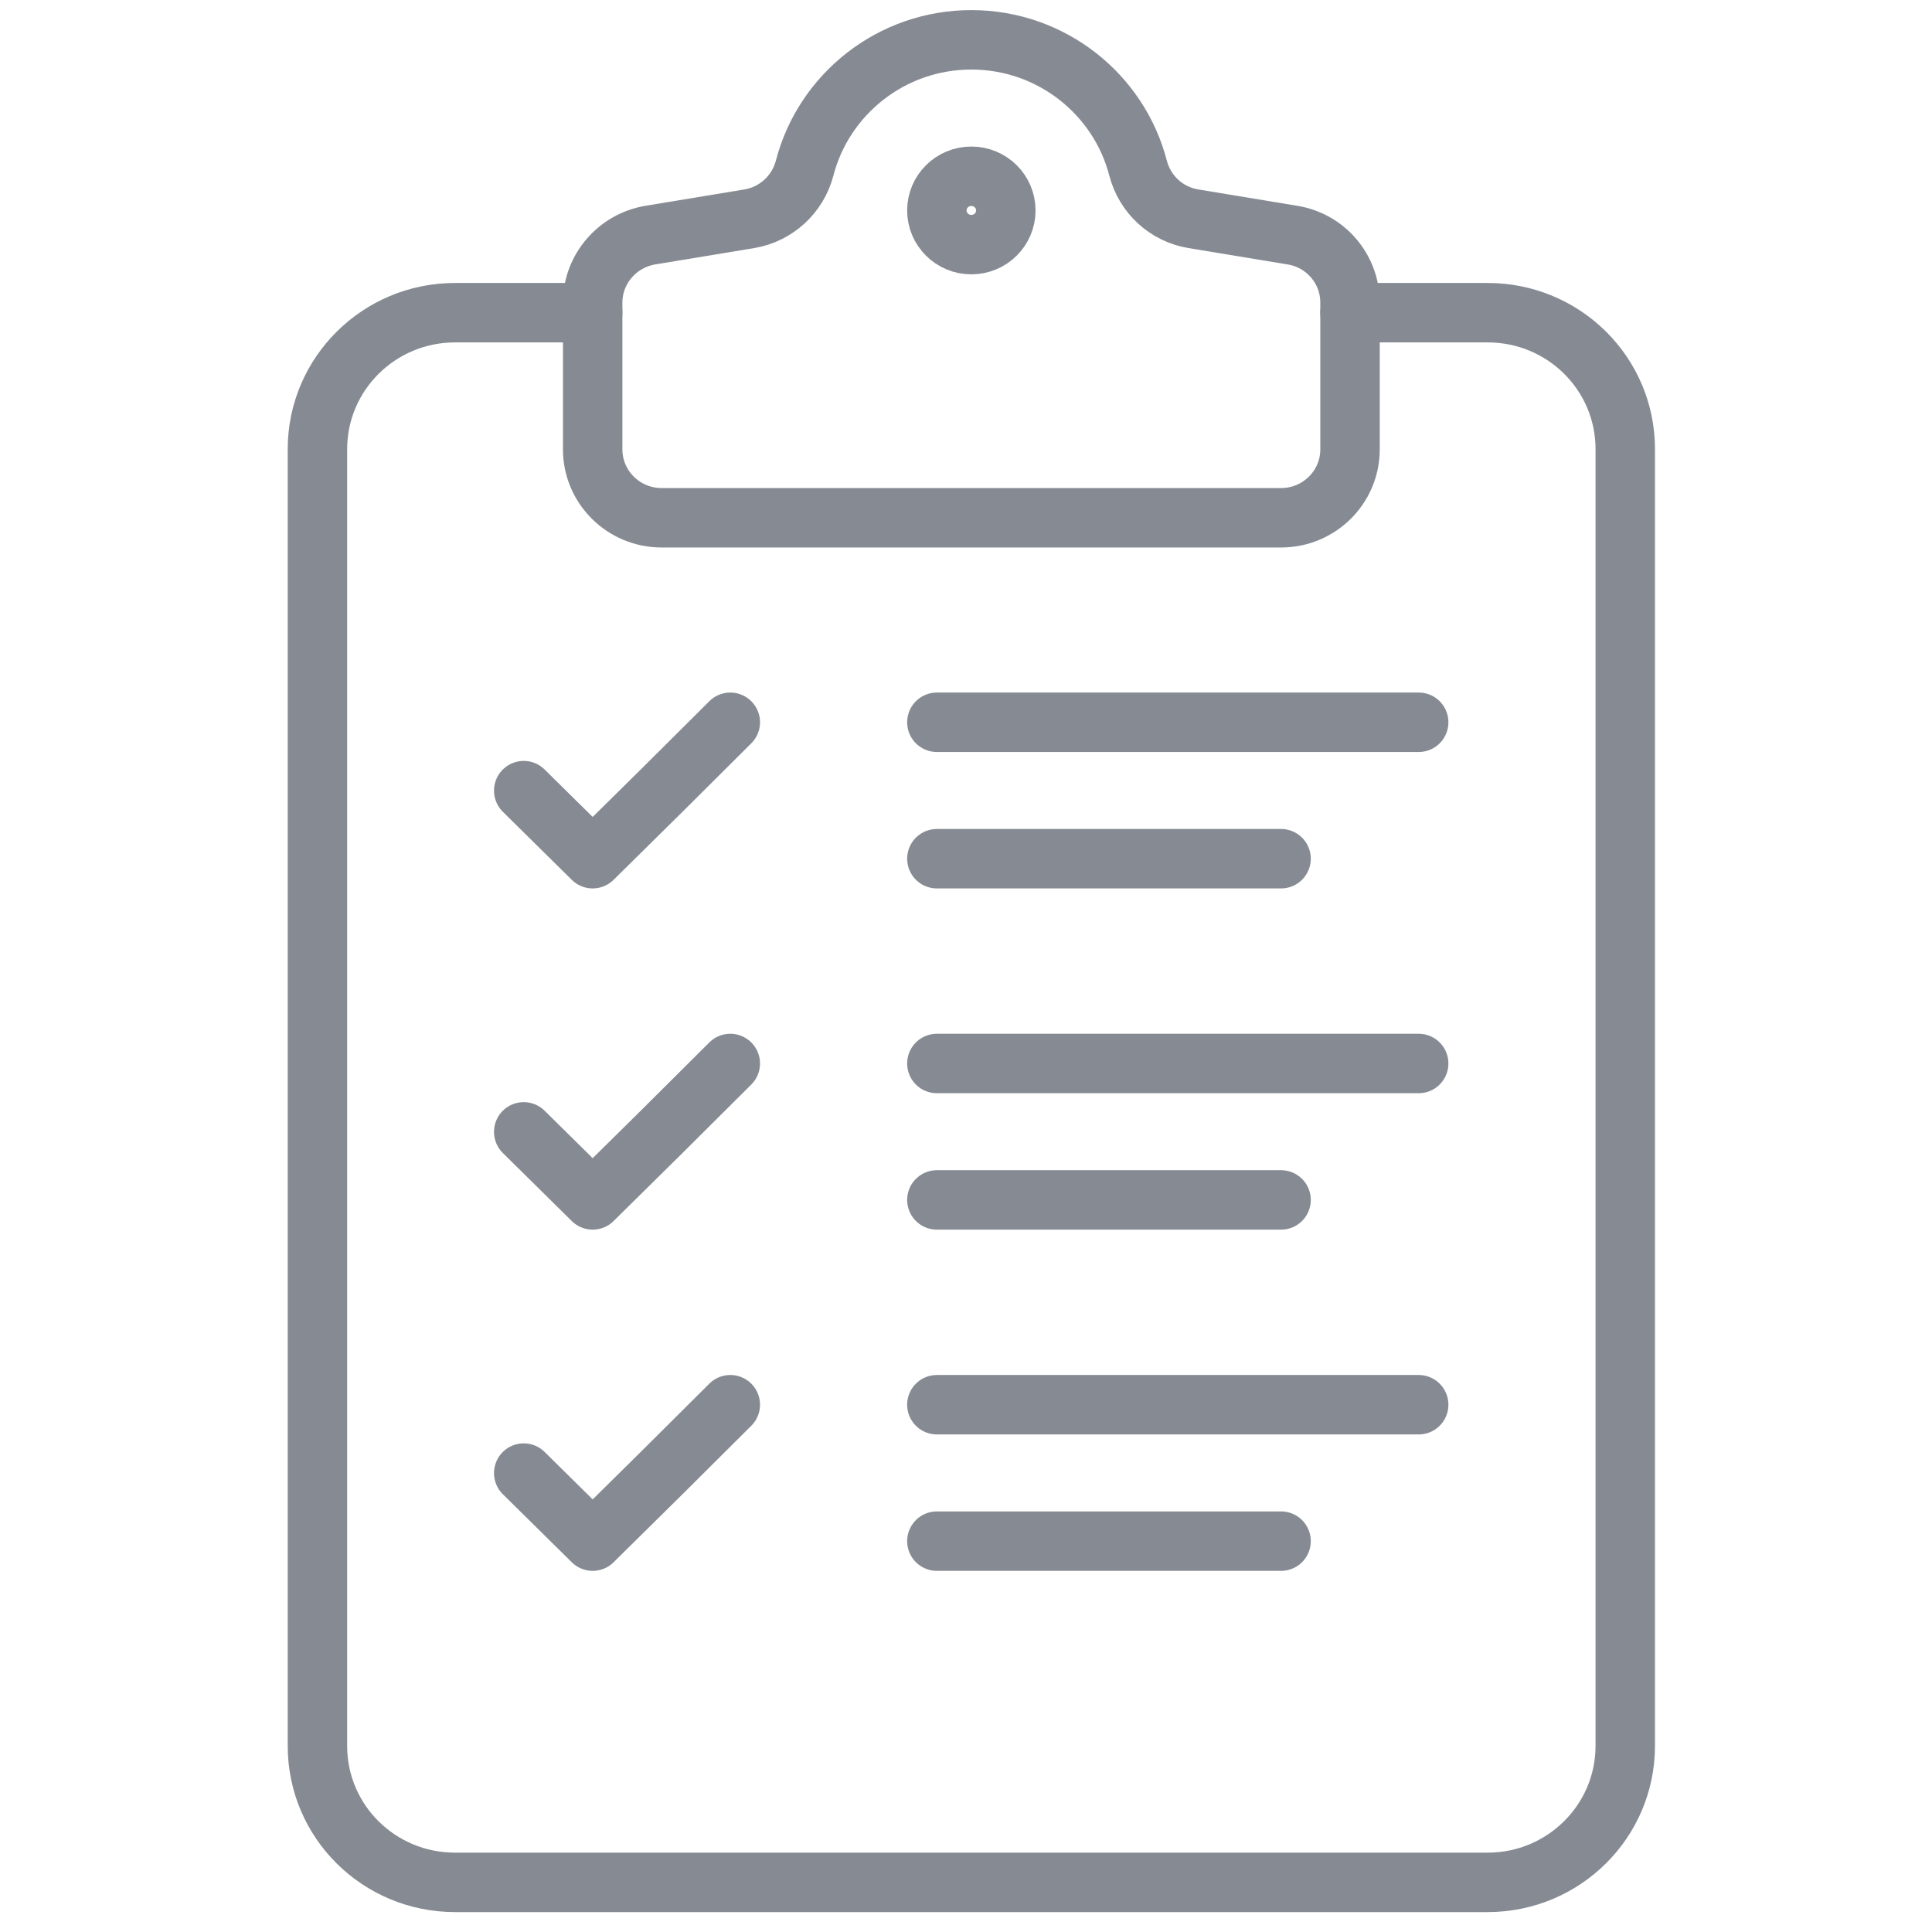
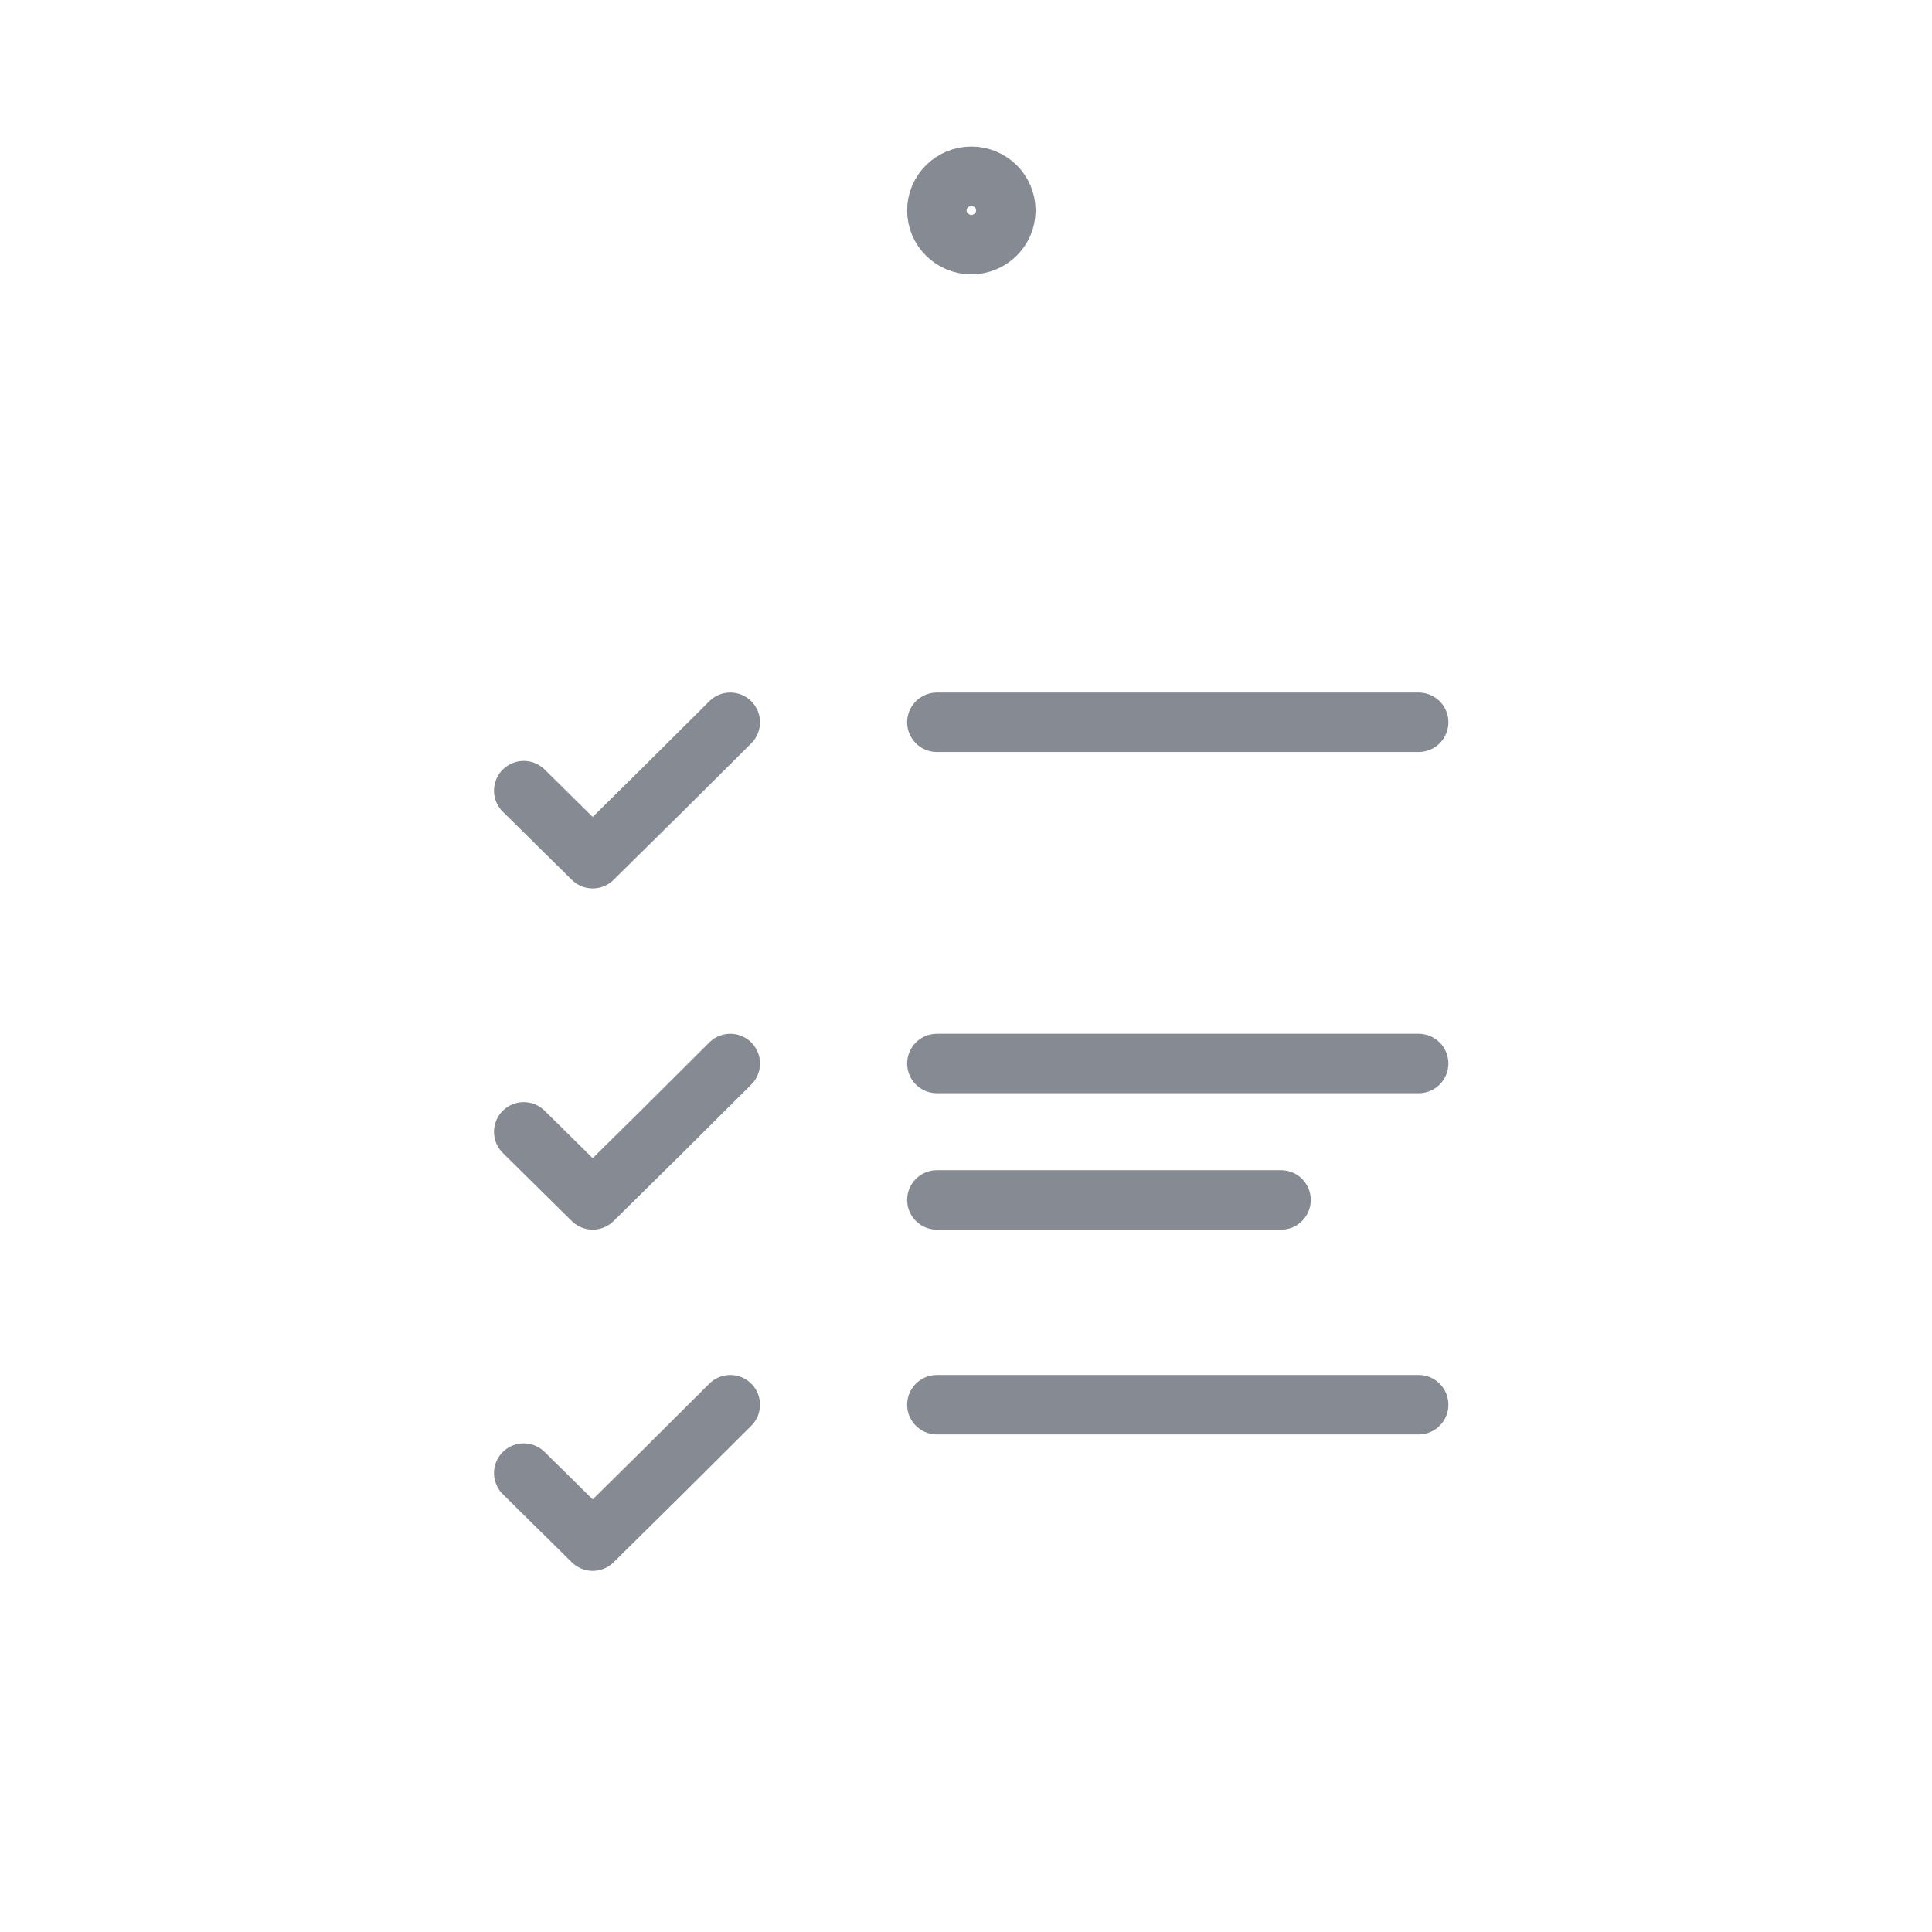
<svg xmlns="http://www.w3.org/2000/svg" id="clipboard-checks" width="65" height="65" viewBox="0 0 65 65">
  <defs>
    <style>
      .cls-1 {
        stroke-linecap: round;
      }

      .cls-1, .cls-2 {
        fill: none;
        stroke: #868b93;
        stroke-linejoin: round;
        stroke-width: 2px;
      }
    </style>
  </defs>
-   <path class="cls-1" d="M19.94,10.52h-4.63c-2.56,0-4.63,2.06-4.63,4.59v43.63c0,2.54,2.07,4.59,4.63,4.59h34.74c2.56,0,4.63-2.06,4.63-4.59V15.11c0-2.54-2.07-4.59-4.63-4.59h-4.63" />
  <ellipse class="cls-1" cx="32.68" cy="7.08" rx="1.16" ry="1.15" />
-   <path class="cls-2" d="M32.68,1.34c2.7,0,4.97,1.84,5.61,4.32.23.88.95,1.55,1.86,1.7l3.33.55c1.12.18,1.94,1.14,1.94,2.27v4.94c0,1.27-1.04,2.3-2.32,2.3h-20.84c-1.28,0-2.32-1.03-2.32-2.3v-4.94c0-1.12.82-2.08,1.94-2.27l3.33-.55c.9-.15,1.63-.82,1.86-1.7.64-2.48,2.91-4.32,5.61-4.32" />
  <line class="cls-1" x1="31.52" y1="40.37" x2="43.1" y2="40.37" />
-   <line class="cls-1" x1="31.52" y1="28.89" x2="43.1" y2="28.89" />
  <polyline class="cls-1" points="24.57 24.3 22.26 26.6 19.94 28.89 17.62 26.6" />
  <polyline class="cls-1" points="24.57 47.26 22.26 49.56 19.94 51.85 17.62 49.56" />
  <polyline class="cls-1" points="24.57 35.78 22.26 38.08 19.94 40.37 17.62 38.08" />
  <line class="cls-1" x1="31.52" y1="35.78" x2="47.73" y2="35.78" />
  <line class="cls-1" x1="31.52" y1="24.3" x2="47.73" y2="24.3" />
-   <line class="cls-1" x1="31.52" y1="51.85" x2="43.1" y2="51.85" />
  <line class="cls-1" x1="31.52" y1="47.26" x2="47.73" y2="47.26" />
</svg>